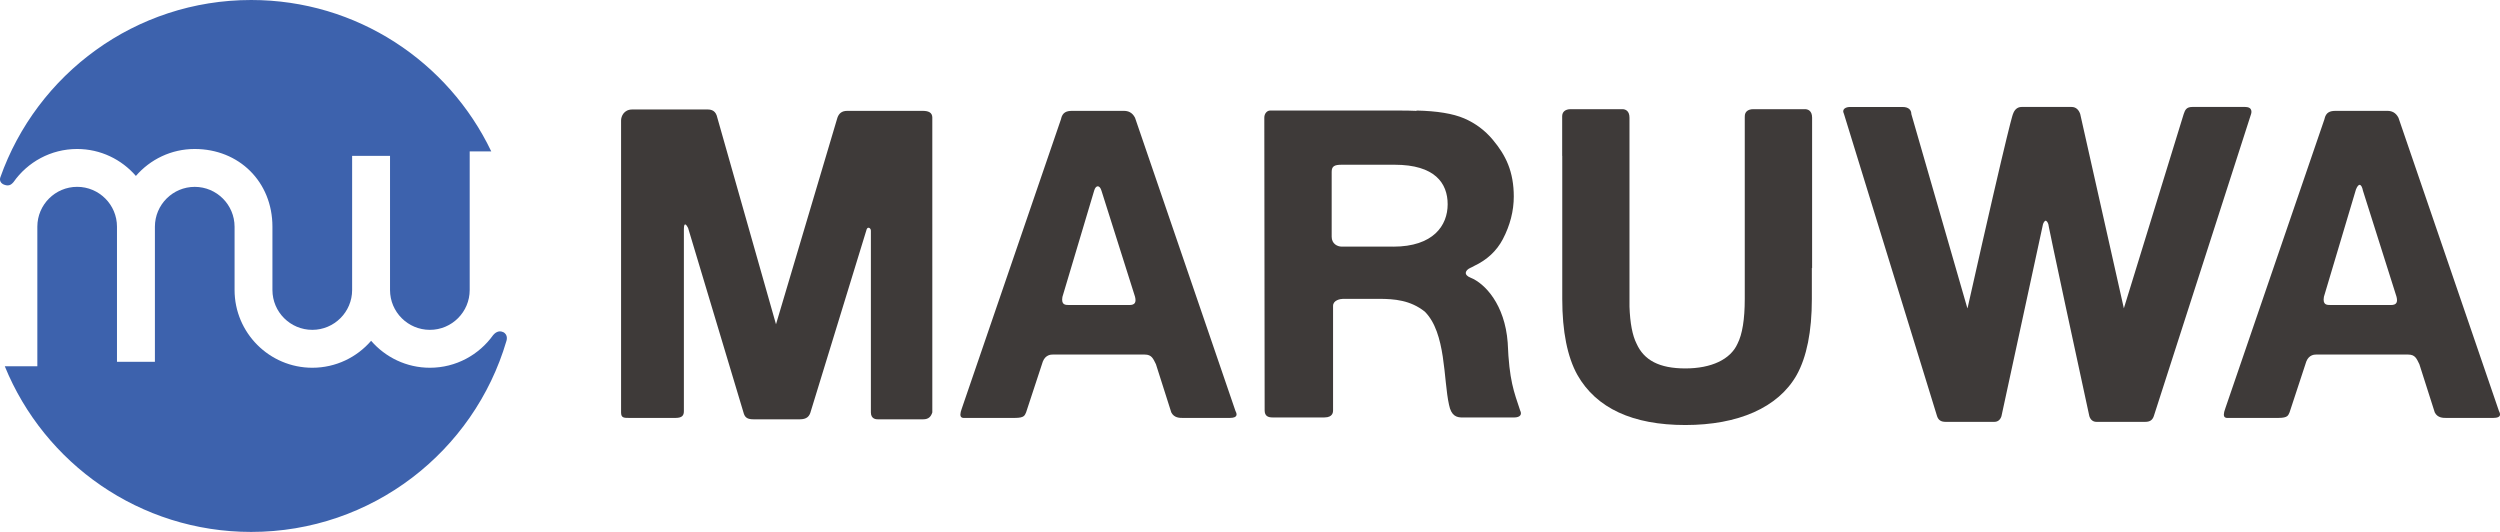
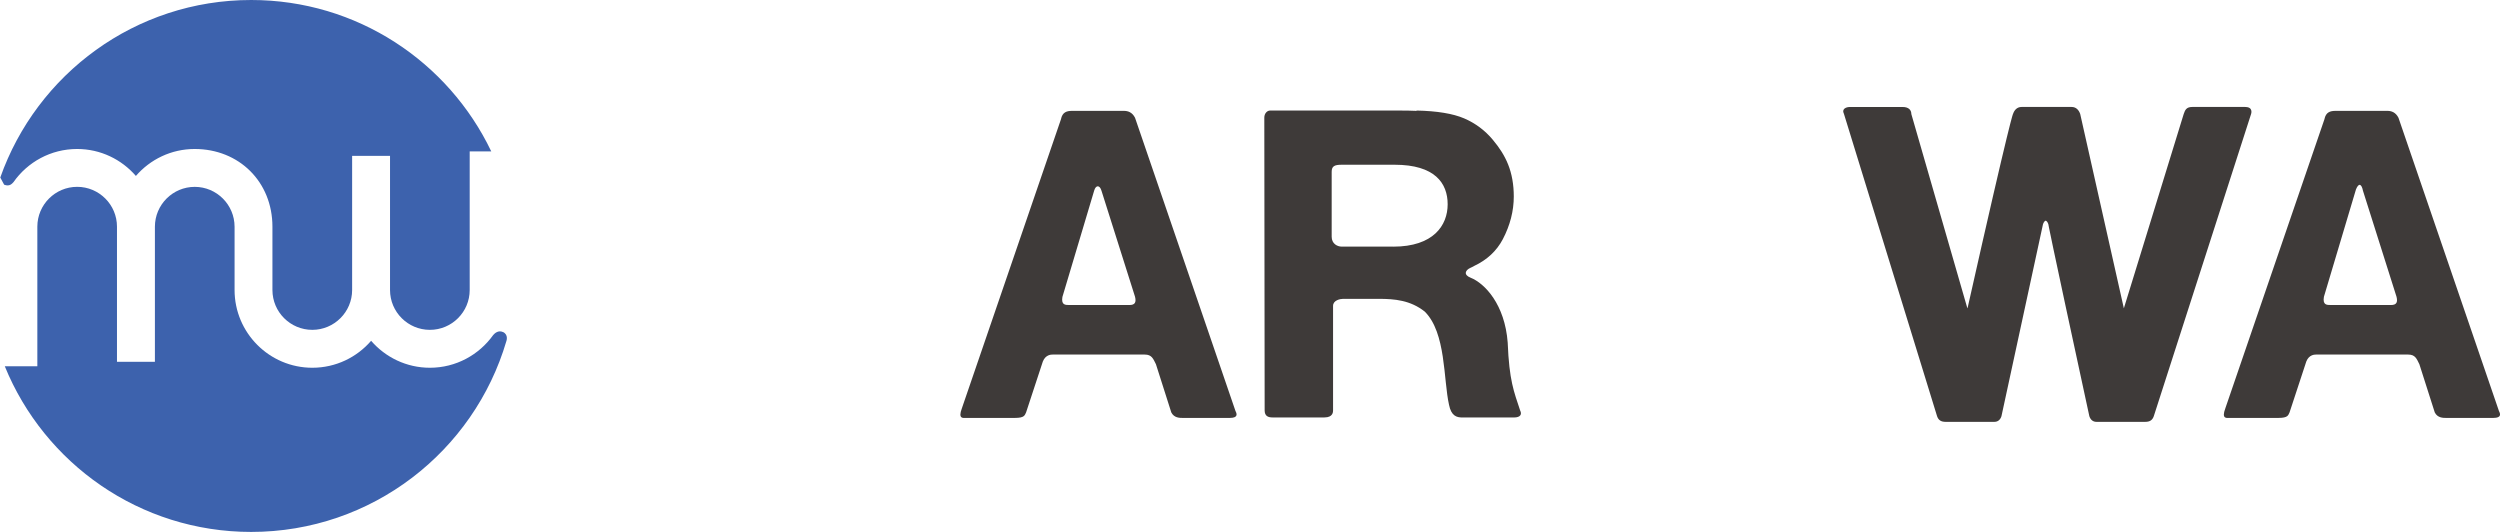
<svg xmlns="http://www.w3.org/2000/svg" id="_レイヤー_2" viewBox="0 0 883.96 188.09">
  <defs>
    <style>.cls-1{fill:#3e3a39;}.cls-1,.cls-2{stroke-width:0px;}.cls-2{fill:#3d62ad;}</style>
  </defs>
  <g id="_レイヤー_1-2">
-     <path class="cls-1" d="M638.2,38.6h-18.23c-2.01,0-3.04,1-3.04,2.5v.26h-.01v64.33c0,7.21-.86,12.53-2.57,15.86-2.49,5.54-9.22,8.72-18.45,8.72s-14.62-2.93-17.23-8.74c-1.47-2.88-2.31-7.29-2.51-13.13V41.6c0-2.49-1.52-3-2.52-3h-18.24c-2,0-3.04,1-3.04,2.5v13.97l.03.08v50.59c0,11.42,1.8,20.45,5.36,26.85,6.69,11.74,19.52,17.69,38.15,17.69s32.83-6.11,39.38-17.69c3.55-6.39,5.36-15.42,5.36-26.84v-11.06l.09.15v-53.24c0-2.49-1.52-3-2.53-3Z" />
    <path class="cls-1" d="M793.88,37.82h-18.71c-2.02,0-2.54.96-3.05,2.5l-21.16,68.7-15.43-68.7c-.51-1.5-1.52-2.5-3.04-2.5h-17.69c-1.53,0-2.53,1-3.04,2.5,0,0-.65.03-16.08,68.7-.04-.1-.09-.19-.13-.3l-19.73-68.39c0-1.5-1.03-2.5-3.05-2.5h-18.72c-1.02,0-3.04.5-2.04,2.5l32.91,106.84c.51,1.49,1.52,1.99,3.04,1.99h17.2c1.03,0,2.03-.5,2.52-1.99l14.69-67.9c.23-.67.56-1.13.95-1.26.38.13.72.59.94,1.26,0,0-.2,0,14.5,67.9.5,1.49,1.5,1.99,2.53,1.99h17.2c1.53,0,2.53-.5,3.05-1.99l34.4-106.84s.91-2.5-2.04-2.5Z" />
    <path class="cls-1" d="M375.15,42.12c.5-2.43,1.98-2.92,3.95-2.92h18.28c1.47,0,2.95.49,3.95,2.44l35.52,103.7c.51.96.99,2.43-1.98,2.43h-16.77c-.98,0-2.97,0-3.95-1.95l-5.43-17.04c-.98-1.95-1.48-3.41-3.94-3.41h-32.59c-.48,0-2.47,0-3.45,2.43l-5.93,18.02c-.49.97-.49,1.95-3.95,1.95h-17.27c-.99,0-2.95.49-1.48-3.41l35.05-102.24M375.66,104.93c-.5,2.92.98,2.92,2.46,2.92h21.22c1.99,0,2.47-.97,1.99-2.92l-11.86-37.48c-.62-2.14-2.02-2.04-2.58-.08l-11.22,37.56Z" />
    <path class="cls-1" d="M821.89,42.12c.5-2.43,1.98-2.92,3.95-2.92h18.27c1.47,0,2.95.49,3.95,2.44l35.53,103.7c.51.96.99,2.43-1.97,2.43h-16.79c-.98,0-2.96,0-3.94-1.95l-5.44-17.04c-.97-1.95-1.47-3.41-3.94-3.41h-32.59c-.48,0-2.47,0-3.44,2.43l-5.93,18.02c-.49.97-.49,1.95-3.95,1.95h-17.27c-.99,0-2.95.49-1.48-3.41l35.05-102.24M821.7,104.93c-.5,2.92.98,2.92,2.46,2.92h21.23c1.98,0,2.47-.97,1.98-2.92l-11.86-37.48c-.49-2.44-1.48-2.92-2.47-.5l-11.34,37.98Z" />
-     <path class="cls-1" d="M329.66,41.64c0-1.95-1.48-2.44-3.45-2.44h-26.65c-1.98,0-2.96.98-3.47,2.44l-21.71,73.02-20.74-73.02c-.5-2.44-1.96-2.93-3.44-2.93h-26.65c-2.96,0-3.95,2.44-3.95,3.9v103.21c0,1.95.98,1.95,2.95,1.95h16.29c2.47,0,2.97-.98,2.97-2.43v-64.27c0-2.92.98-1.46,1.48-.49l19.73,65.72c.5,1.47,1.48,1.96,3.45,1.96h16.29c2.47,0,3.47-.98,3.95-2.92l19.73-64.27c.4-1.04,1.49-.45,1.49.49v64.26c0,2.44,1.98,2.44,2.48,2.44h15.99c1.98,0,2.77-.98,3.25-2.44V41.64Z" />
    <path class="cls-1" d="M537.54,145.26c-2.25-6.82-3.91-10.64-4.44-24.11-1-13.48-8.09-20.97-13.15-22.97-2.52-1-1.91-2.64,0-3.49.34-.13.79-.37,1.3-.66,4.54-2.14,7.95-5.3,10.14-9.48,2.56-4.9,3.86-9.97,3.86-15.07,0-4.21-.68-8.02-2.01-11.34-1.32-3.29-3.14-6-5.4-8.71-2.75-3.31-6.16-5.86-10.14-7.57-3.94-1.69-9.6-2.62-16.83-2.77l.04.12c-1.87-.08-3.79-.12-5.78-.12h-46.06c-1,0-2.03,1-2.03,2.5l.12,103.52c0,2,1.23,2.49,2.75,2.49h18.4c3.04,0,3.04-2,3.04-2.49,0,0,0,2.99,0-36.95,0-2,2.53-2.49,3.55-2.49h12.65c5.57,0,11.14.49,16.2,4.49,7.59,7.49,6.58,23.99,8.6,32.97.8,3.97,2.7,4.49,4.74,4.49h18.18c2.54,0,2.82-1.29,2.27-2.37ZM492.63,87.2h-18.23c-1.52,0-3.54-1-3.54-3.49v-22.96c0-2,1.01-2.5,3.54-2.5h18.74c14.17,0,18.73,6.49,18.73,13.98s-5.06,14.98-19.23,14.98Z" />
-     <path class="cls-2" d="M1.46,65.3c1.95.78,2.81-.38,3.3-.89,4.97-7.09,13.2-11.73,22.5-11.73,8.3,0,15.74,3.7,20.79,9.53,5.04-5.83,12.49-9.53,20.79-9.53,15.66,0,27.49,11.58,27.49,27.49v22.38c0,7.77,6.33,14.08,14.09,14.08s14.09-6.32,14.09-14.08v-47.31h0v-.12h13.4v47.43c0,7.77,6.32,14.08,14.09,14.08s14.08-6.32,14.08-14.08v-49.01h7.63C158.57,21.87,126.25,0,88.81,0,47.84,0,13,26.21.1,62.77c-.29.92,0,1.99,1.36,2.54Z" />
+     <path class="cls-2" d="M1.46,65.3c1.95.78,2.81-.38,3.3-.89,4.97-7.09,13.2-11.73,22.5-11.73,8.3,0,15.74,3.7,20.79,9.53,5.04-5.83,12.49-9.53,20.79-9.53,15.66,0,27.49,11.58,27.49,27.49v22.38c0,7.77,6.33,14.08,14.09,14.08s14.09-6.32,14.09-14.08v-47.31h0v-.12h13.4v47.43c0,7.77,6.32,14.08,14.09,14.08s14.08-6.32,14.08-14.08v-49.01h7.63C158.57,21.87,126.25,0,88.81,0,47.84,0,13,26.21.1,62.77Z" />
    <path class="cls-2" d="M177.84,117.41c-1.66-.78-2.98.49-3.46,1.06-4.99,6.99-13.16,11.56-22.37,11.56-8.3,0-15.74-3.7-20.79-9.53-5.04,5.84-12.49,9.53-20.79,9.53-15.16,0-27.49-12.33-27.49-27.49v-22.38c-.01-7.77-6.33-14.09-14.09-14.09s-14.08,6.32-14.08,14.09v47.64h0v.12h-13.41v-47.77c0-7.77-6.32-14.09-14.08-14.09s-14.08,6.32-14.08,14.09v49.35H1.69c14,34.36,47.73,58.58,87.12,58.58,42.72,0,78.77-28.48,90.24-67.48h0s.84-2.25-1.21-3.21Z" />
  </g>
</svg>